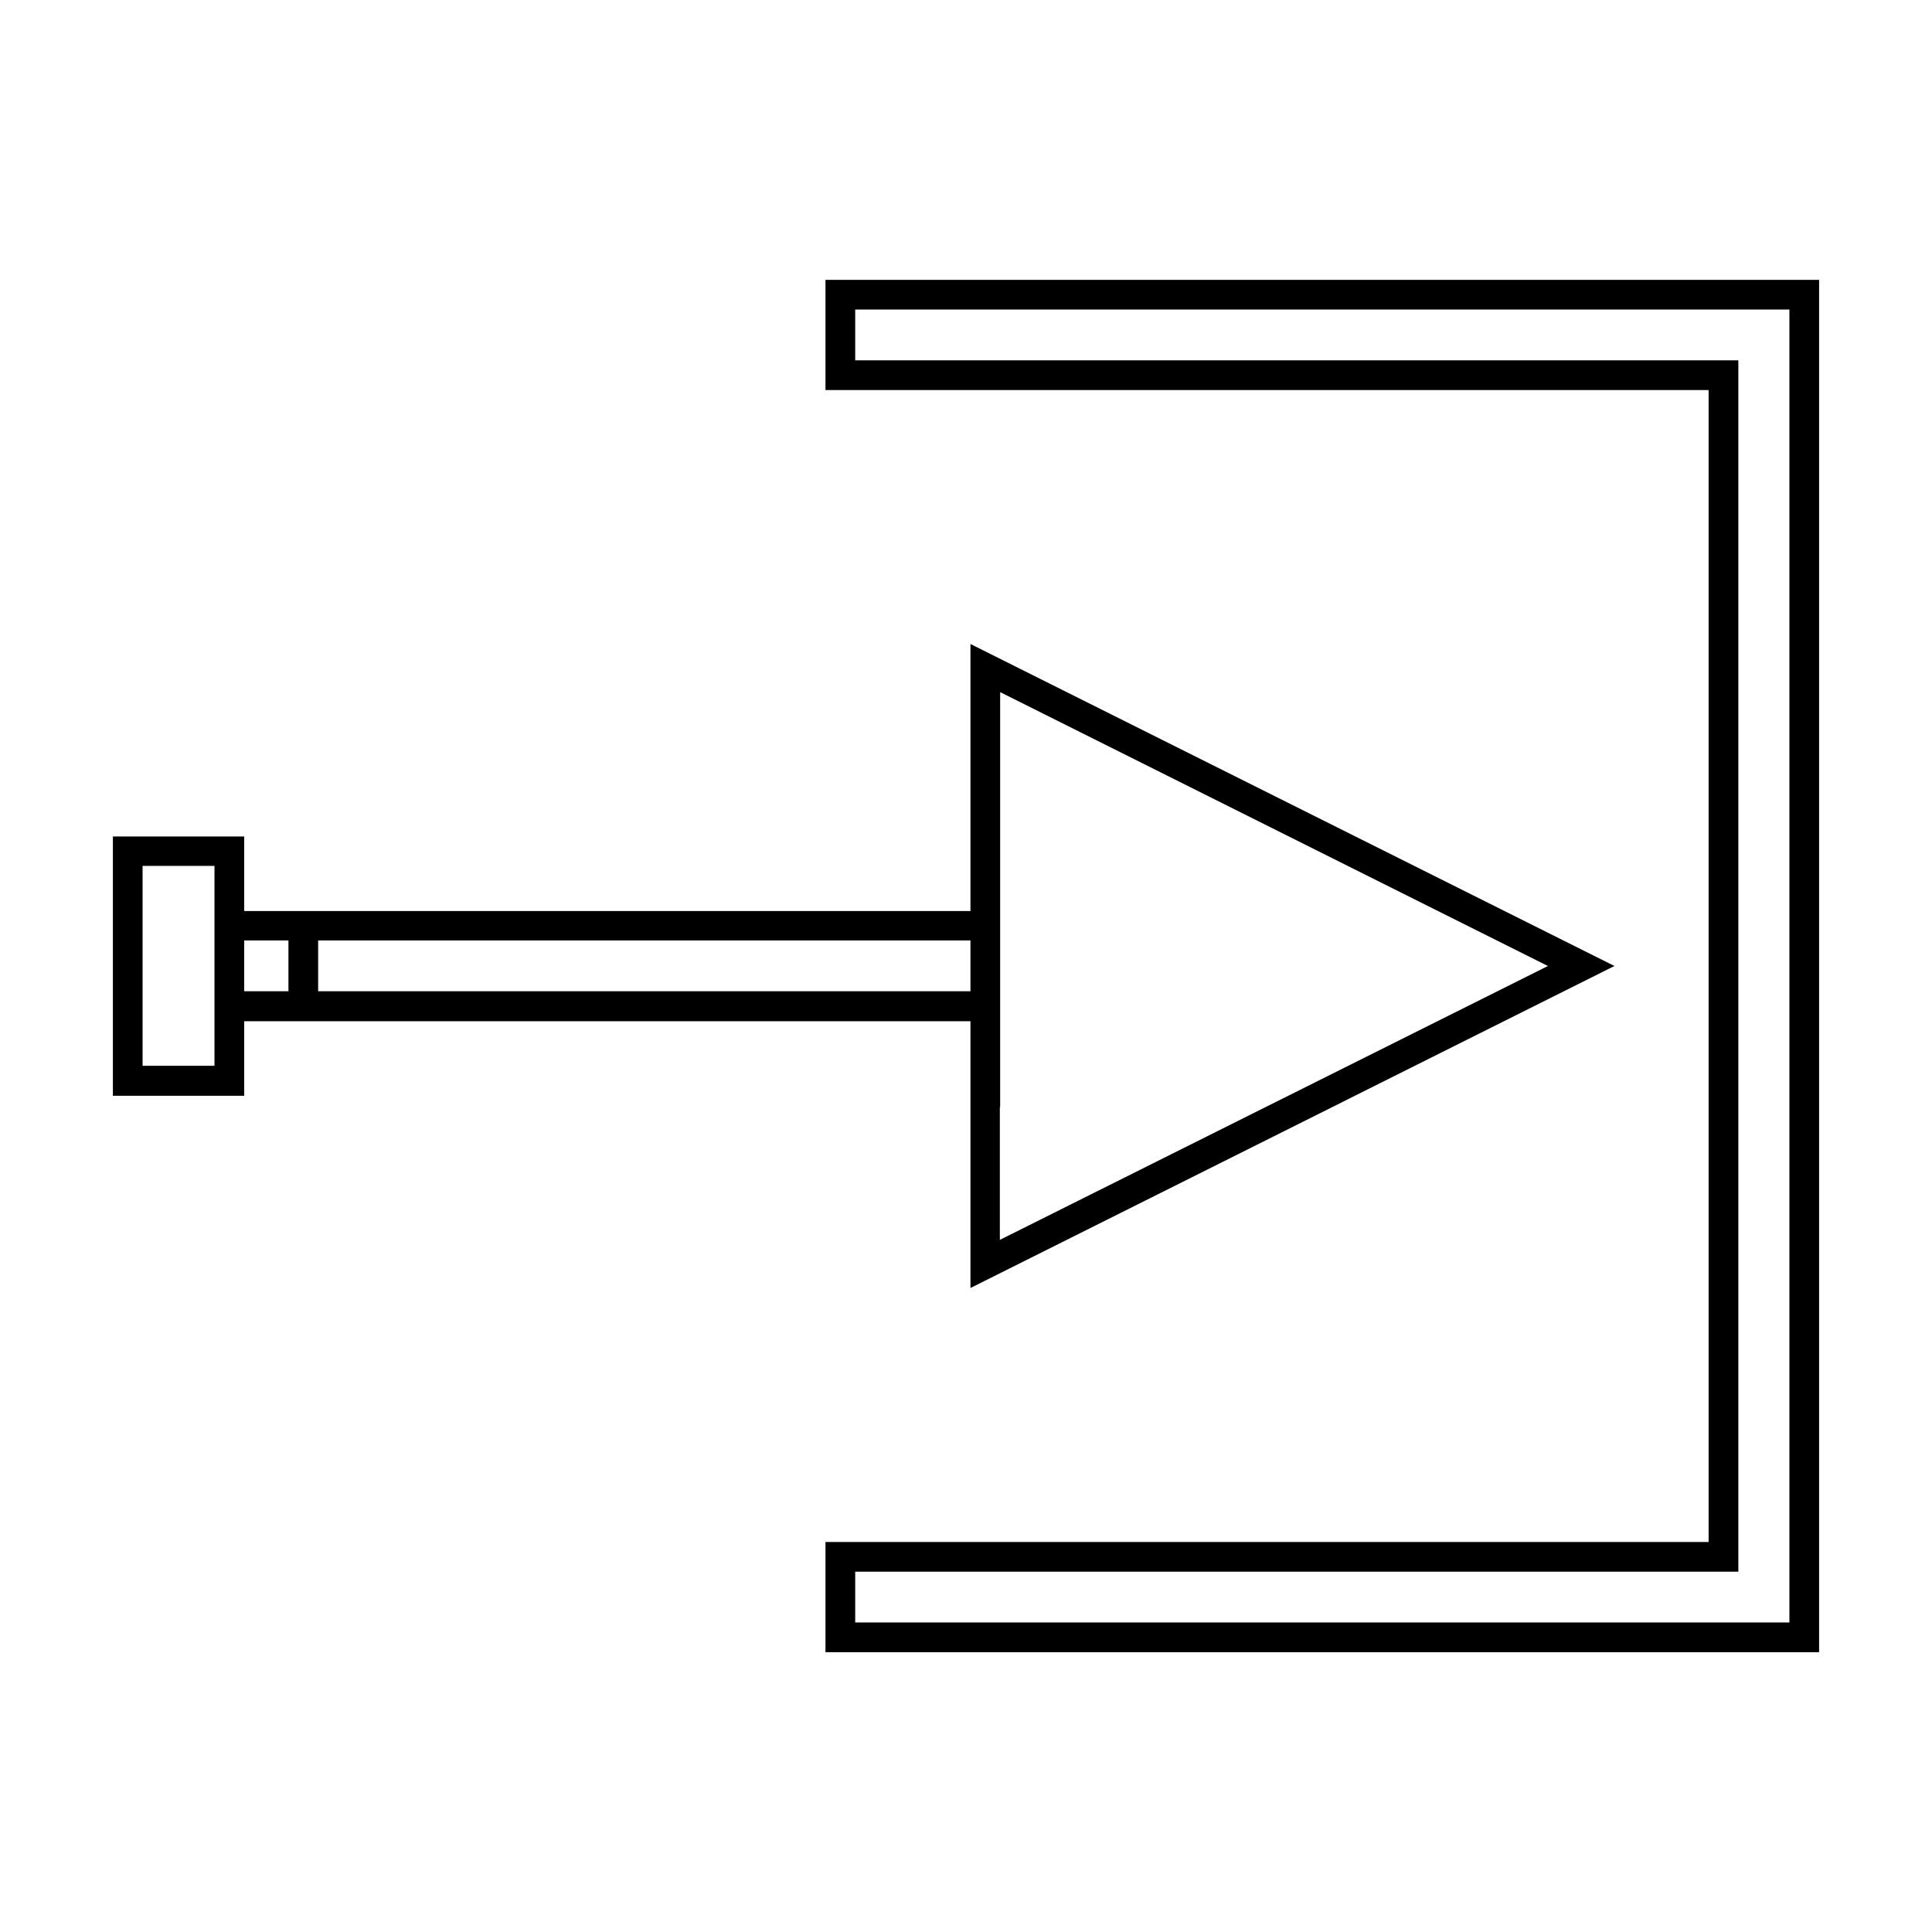
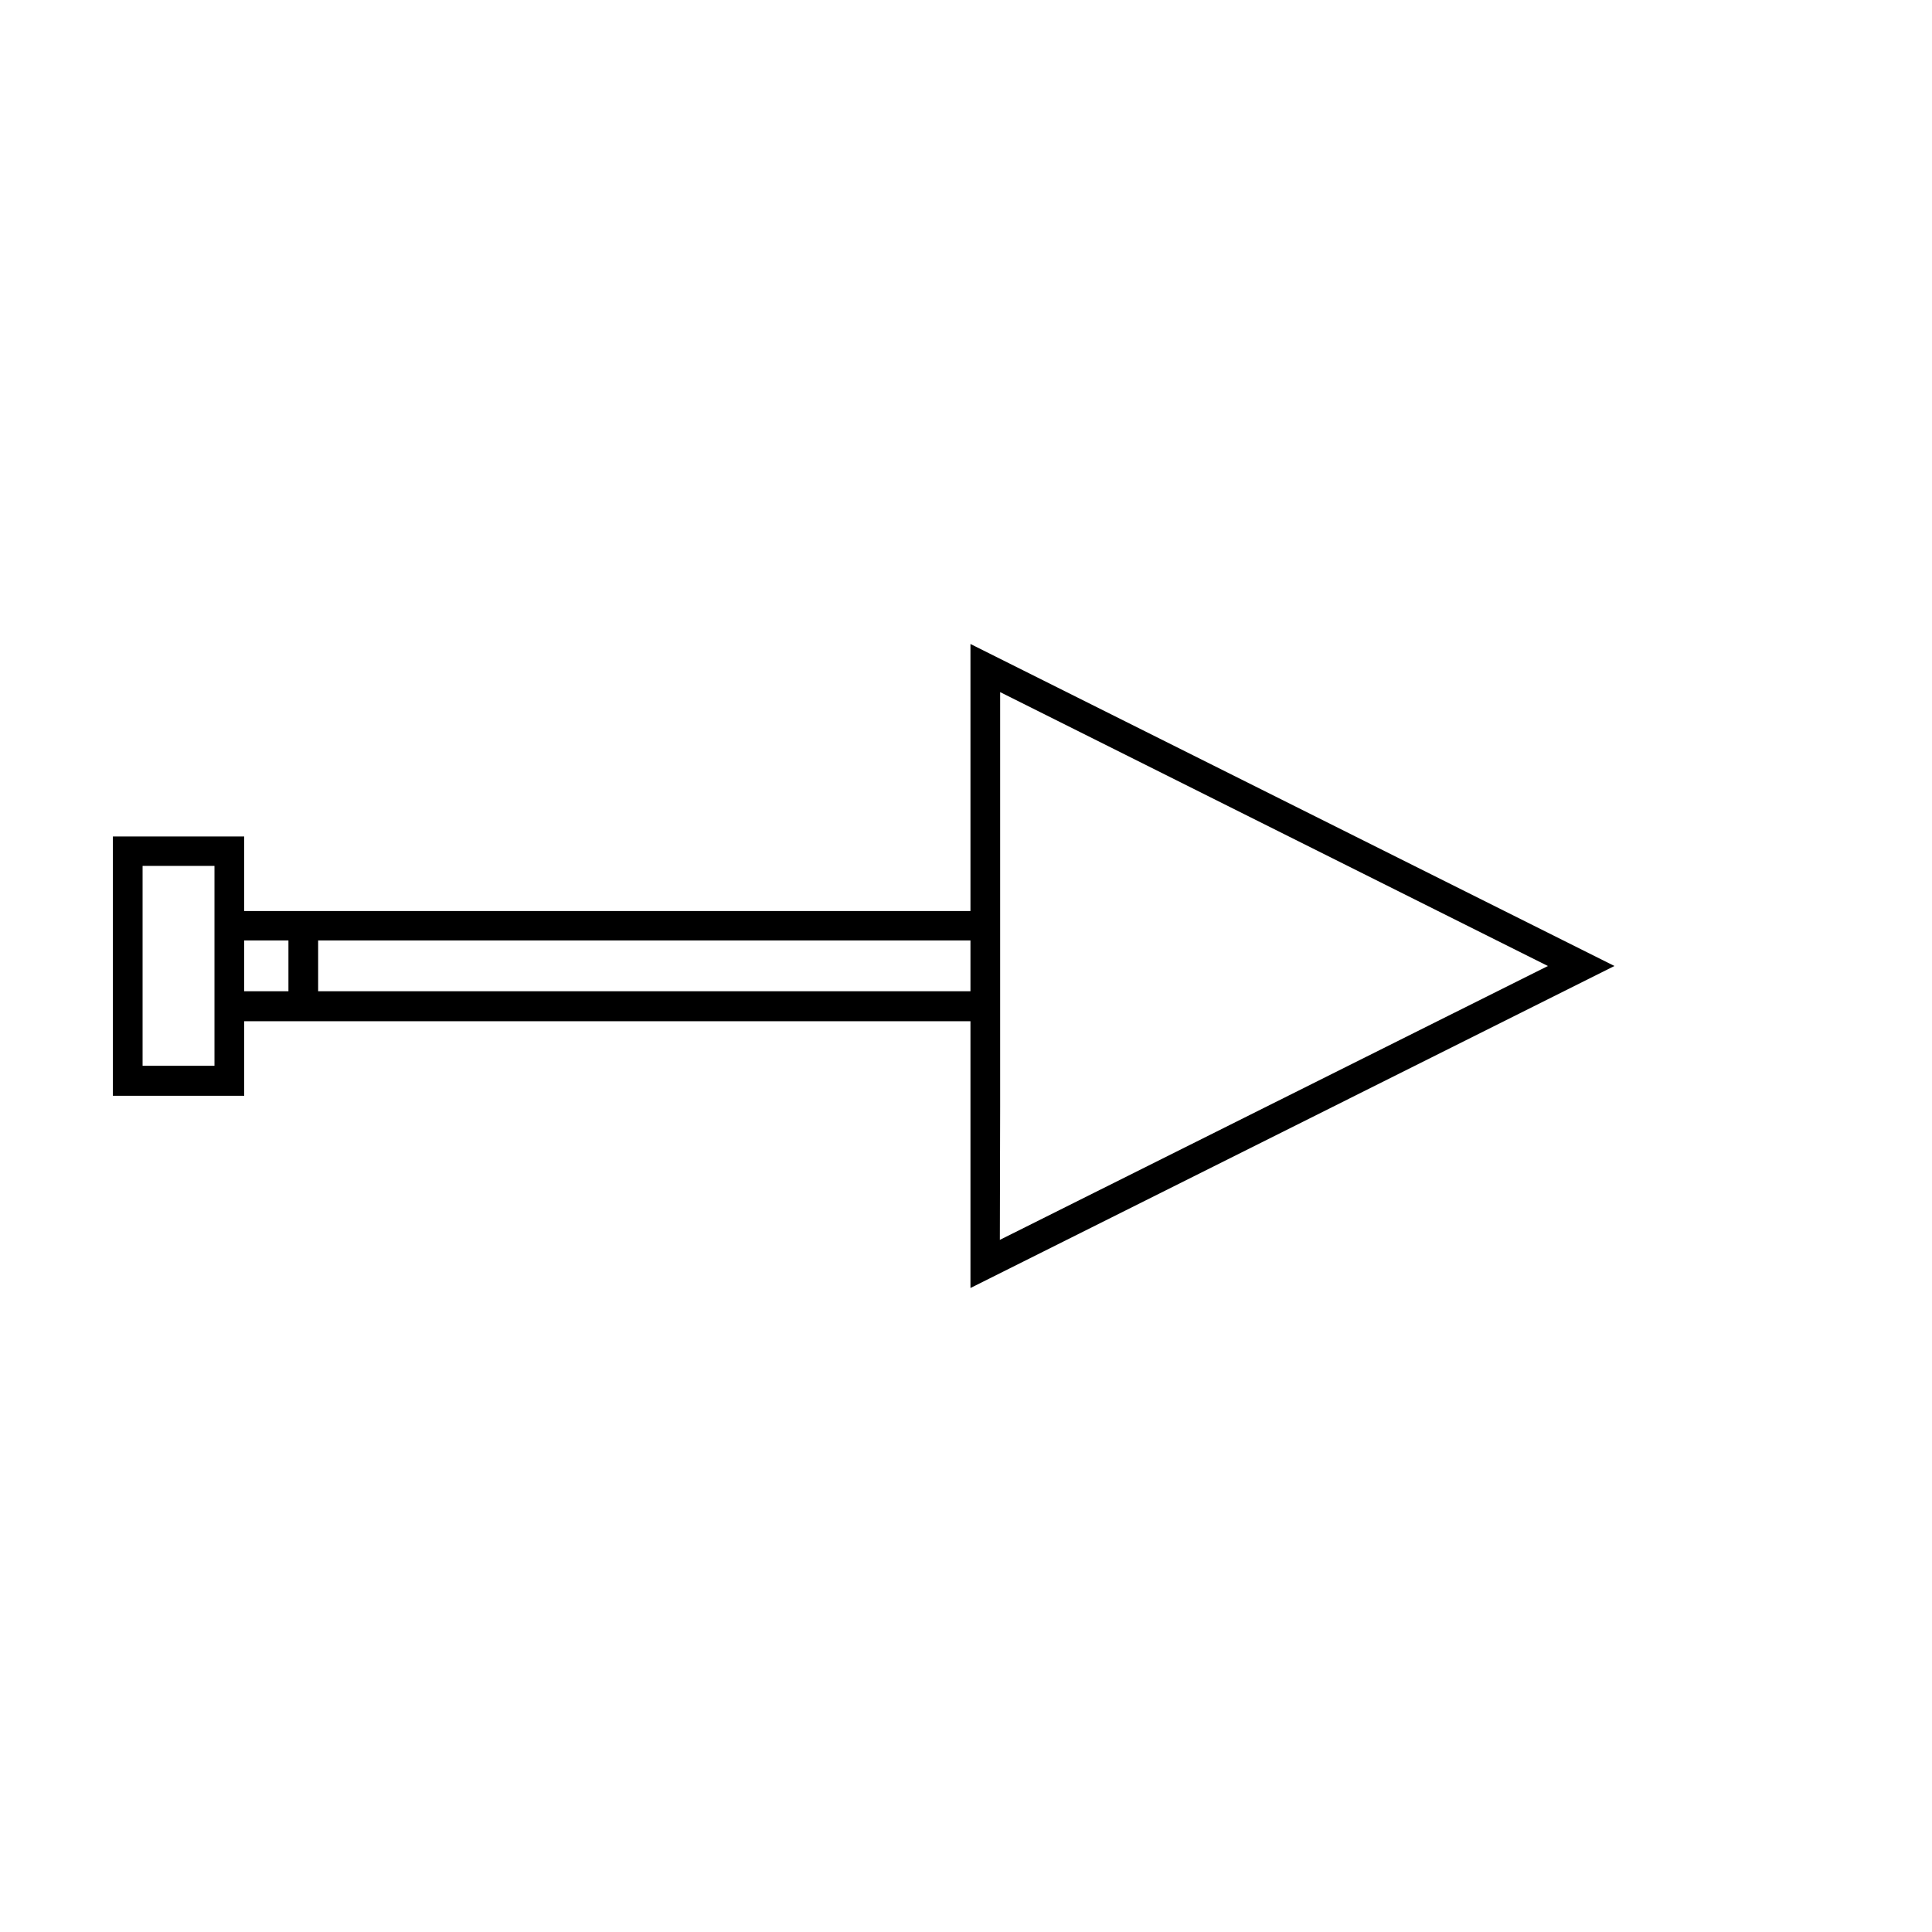
<svg xmlns="http://www.w3.org/2000/svg" fill="#000000" width="800px" height="800px" version="1.1" viewBox="144 144 512 512">
  <g>
-     <path d="m626.08 218.16h-263.32v29.207h234.04v305.28l-234.04-0.004v29.207h263.32zm-7.871 355.81h-247.57v-13.461h234.04v-321.02h-234.04v-13.461h247.57z" />
-     <path d="m208.71 414.64h192.47v70.691l170.66-85.332-170.66-85.336v70.77h-192.47v-19.758h-34.793v68.723h34.793zm200.34 22.75v-109.97l145.16 72.582-145.24 72.578v-35.188zm-180.74-44.16h172.87v13.461h-172.87zm-19.602 0h11.73v13.461h-11.73zm-7.871-7.875v41.094h-19.051v-52.98h19.051z" />
+     <path d="m208.71 414.64h192.47v70.691l170.66-85.332-170.66-85.336v70.77h-192.47v-19.758h-34.793v68.723h34.793zm200.34 22.75v-109.97l145.16 72.582-145.24 72.578zm-180.74-44.16h172.87v13.461h-172.87zm-19.602 0h11.73v13.461h-11.73zm-7.871-7.875v41.094h-19.051v-52.98h19.051z" />
  </g>
</svg>